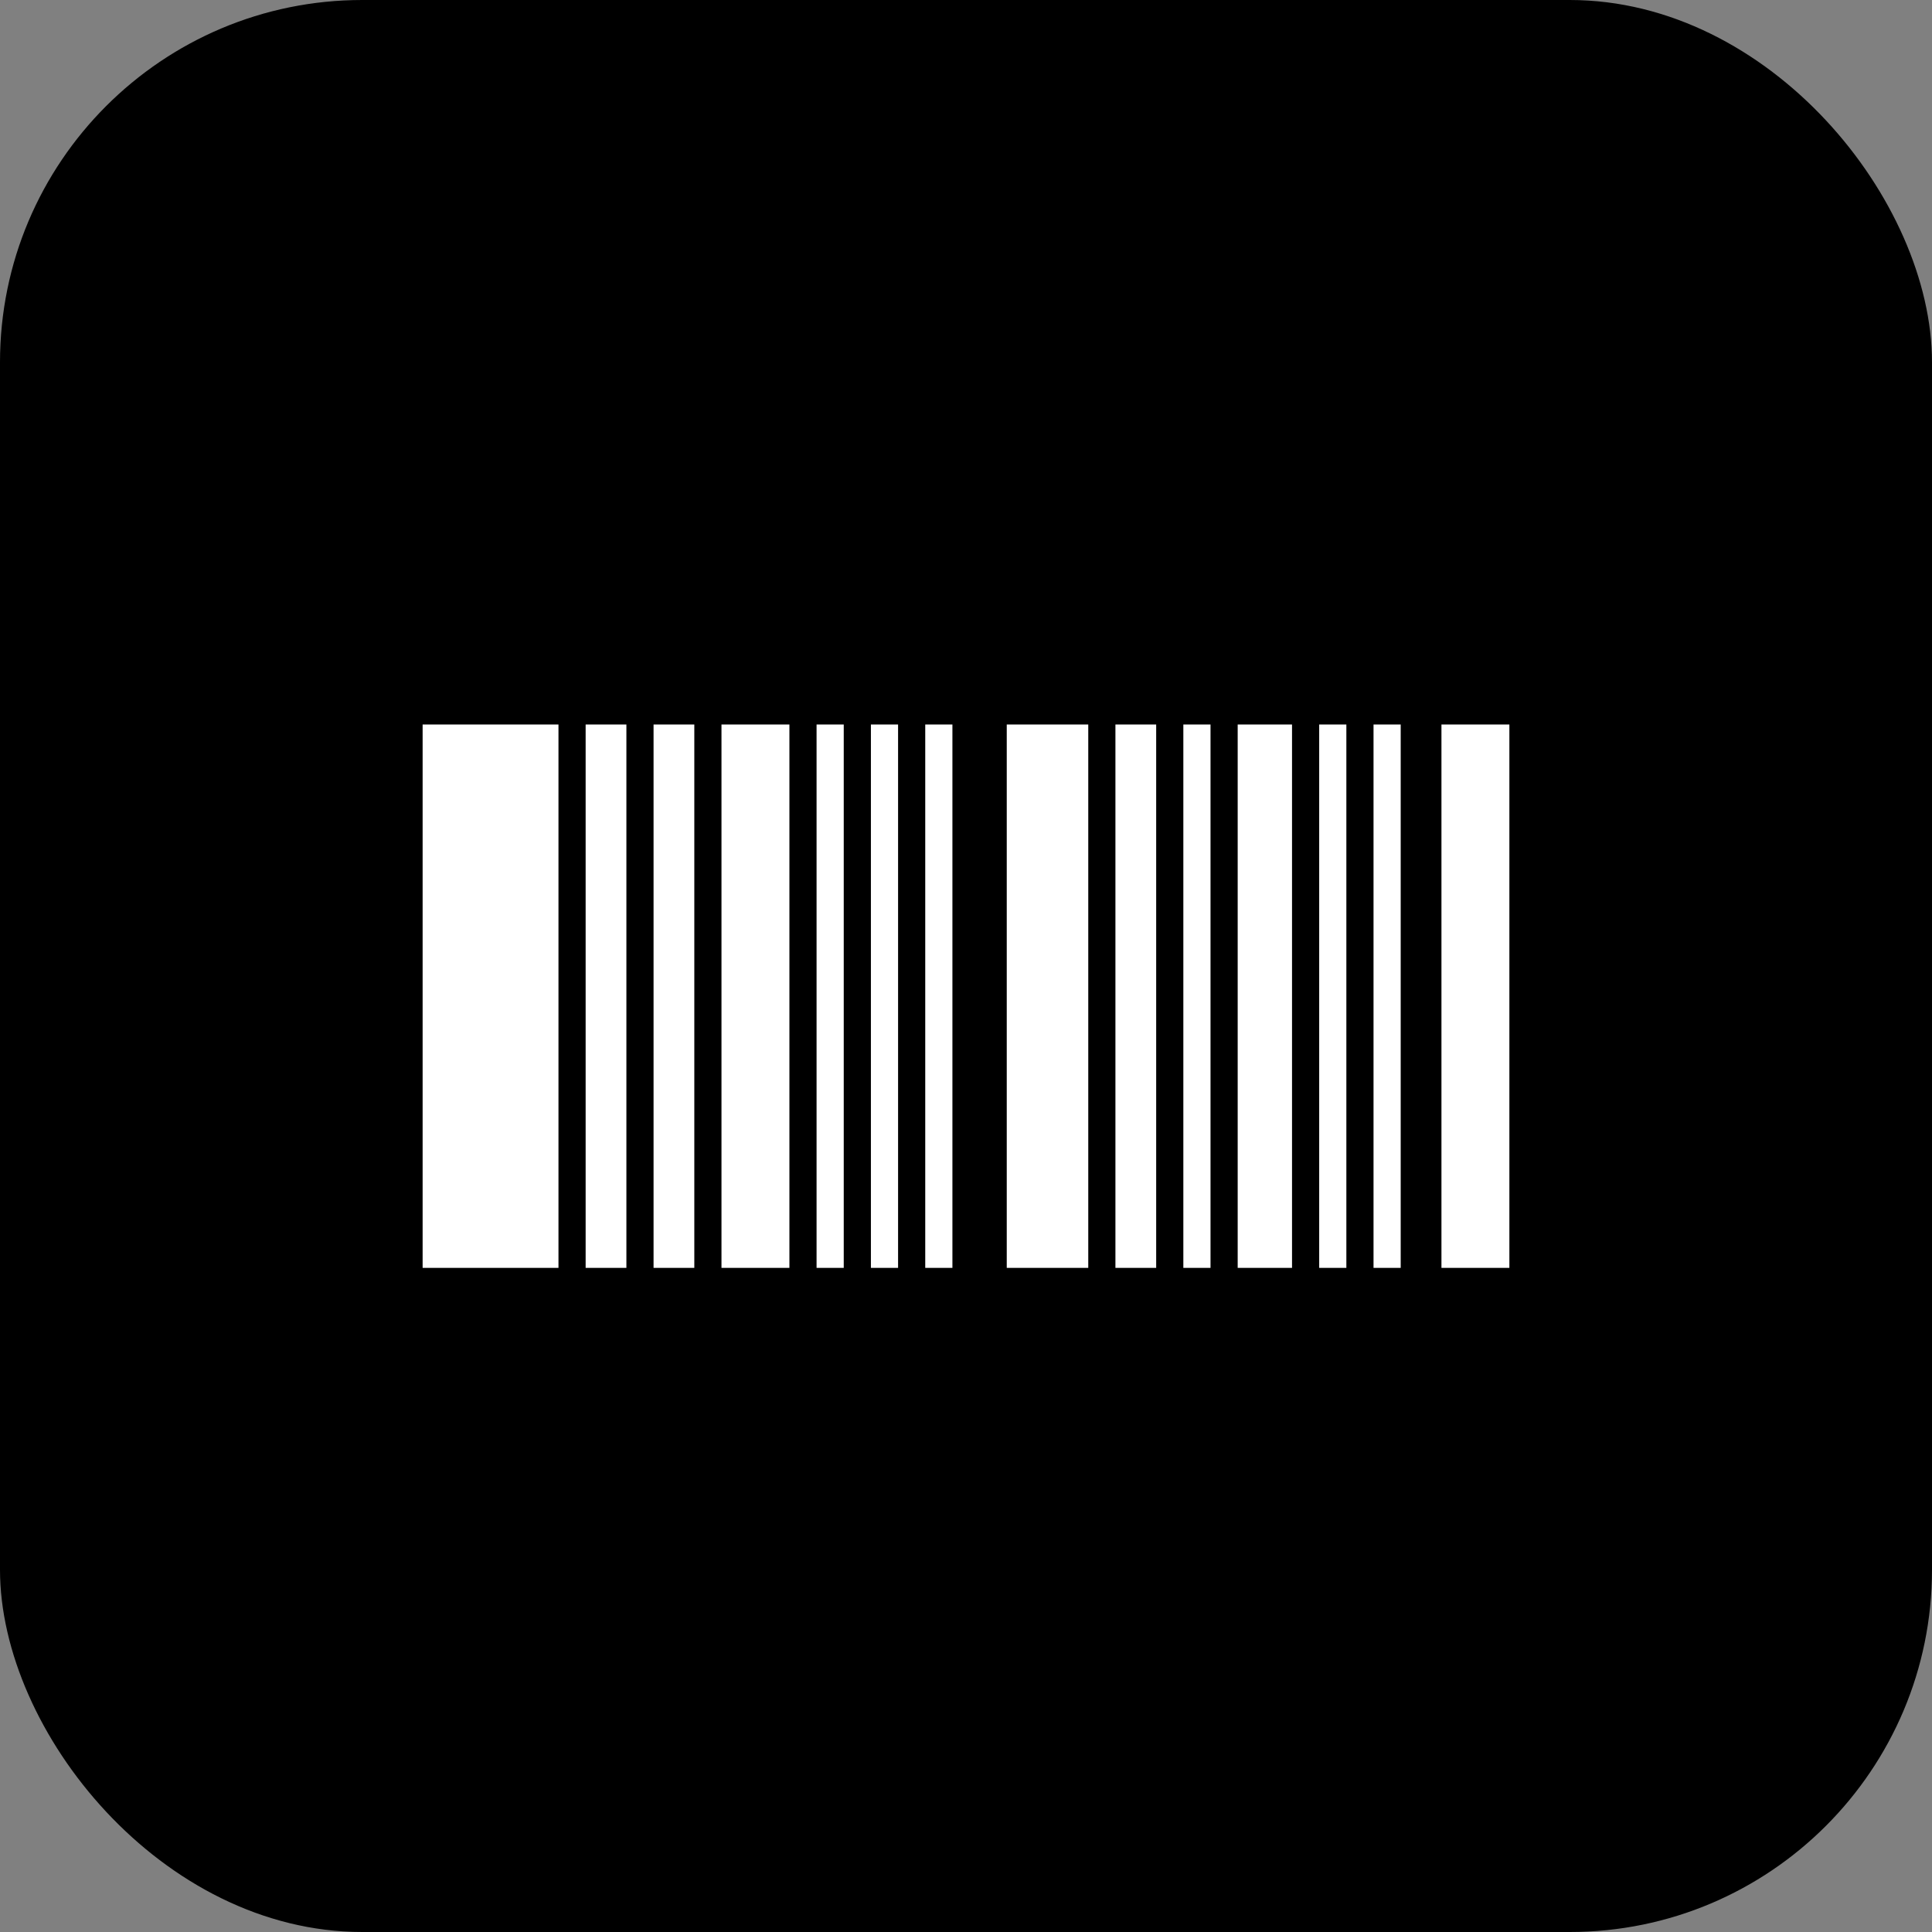
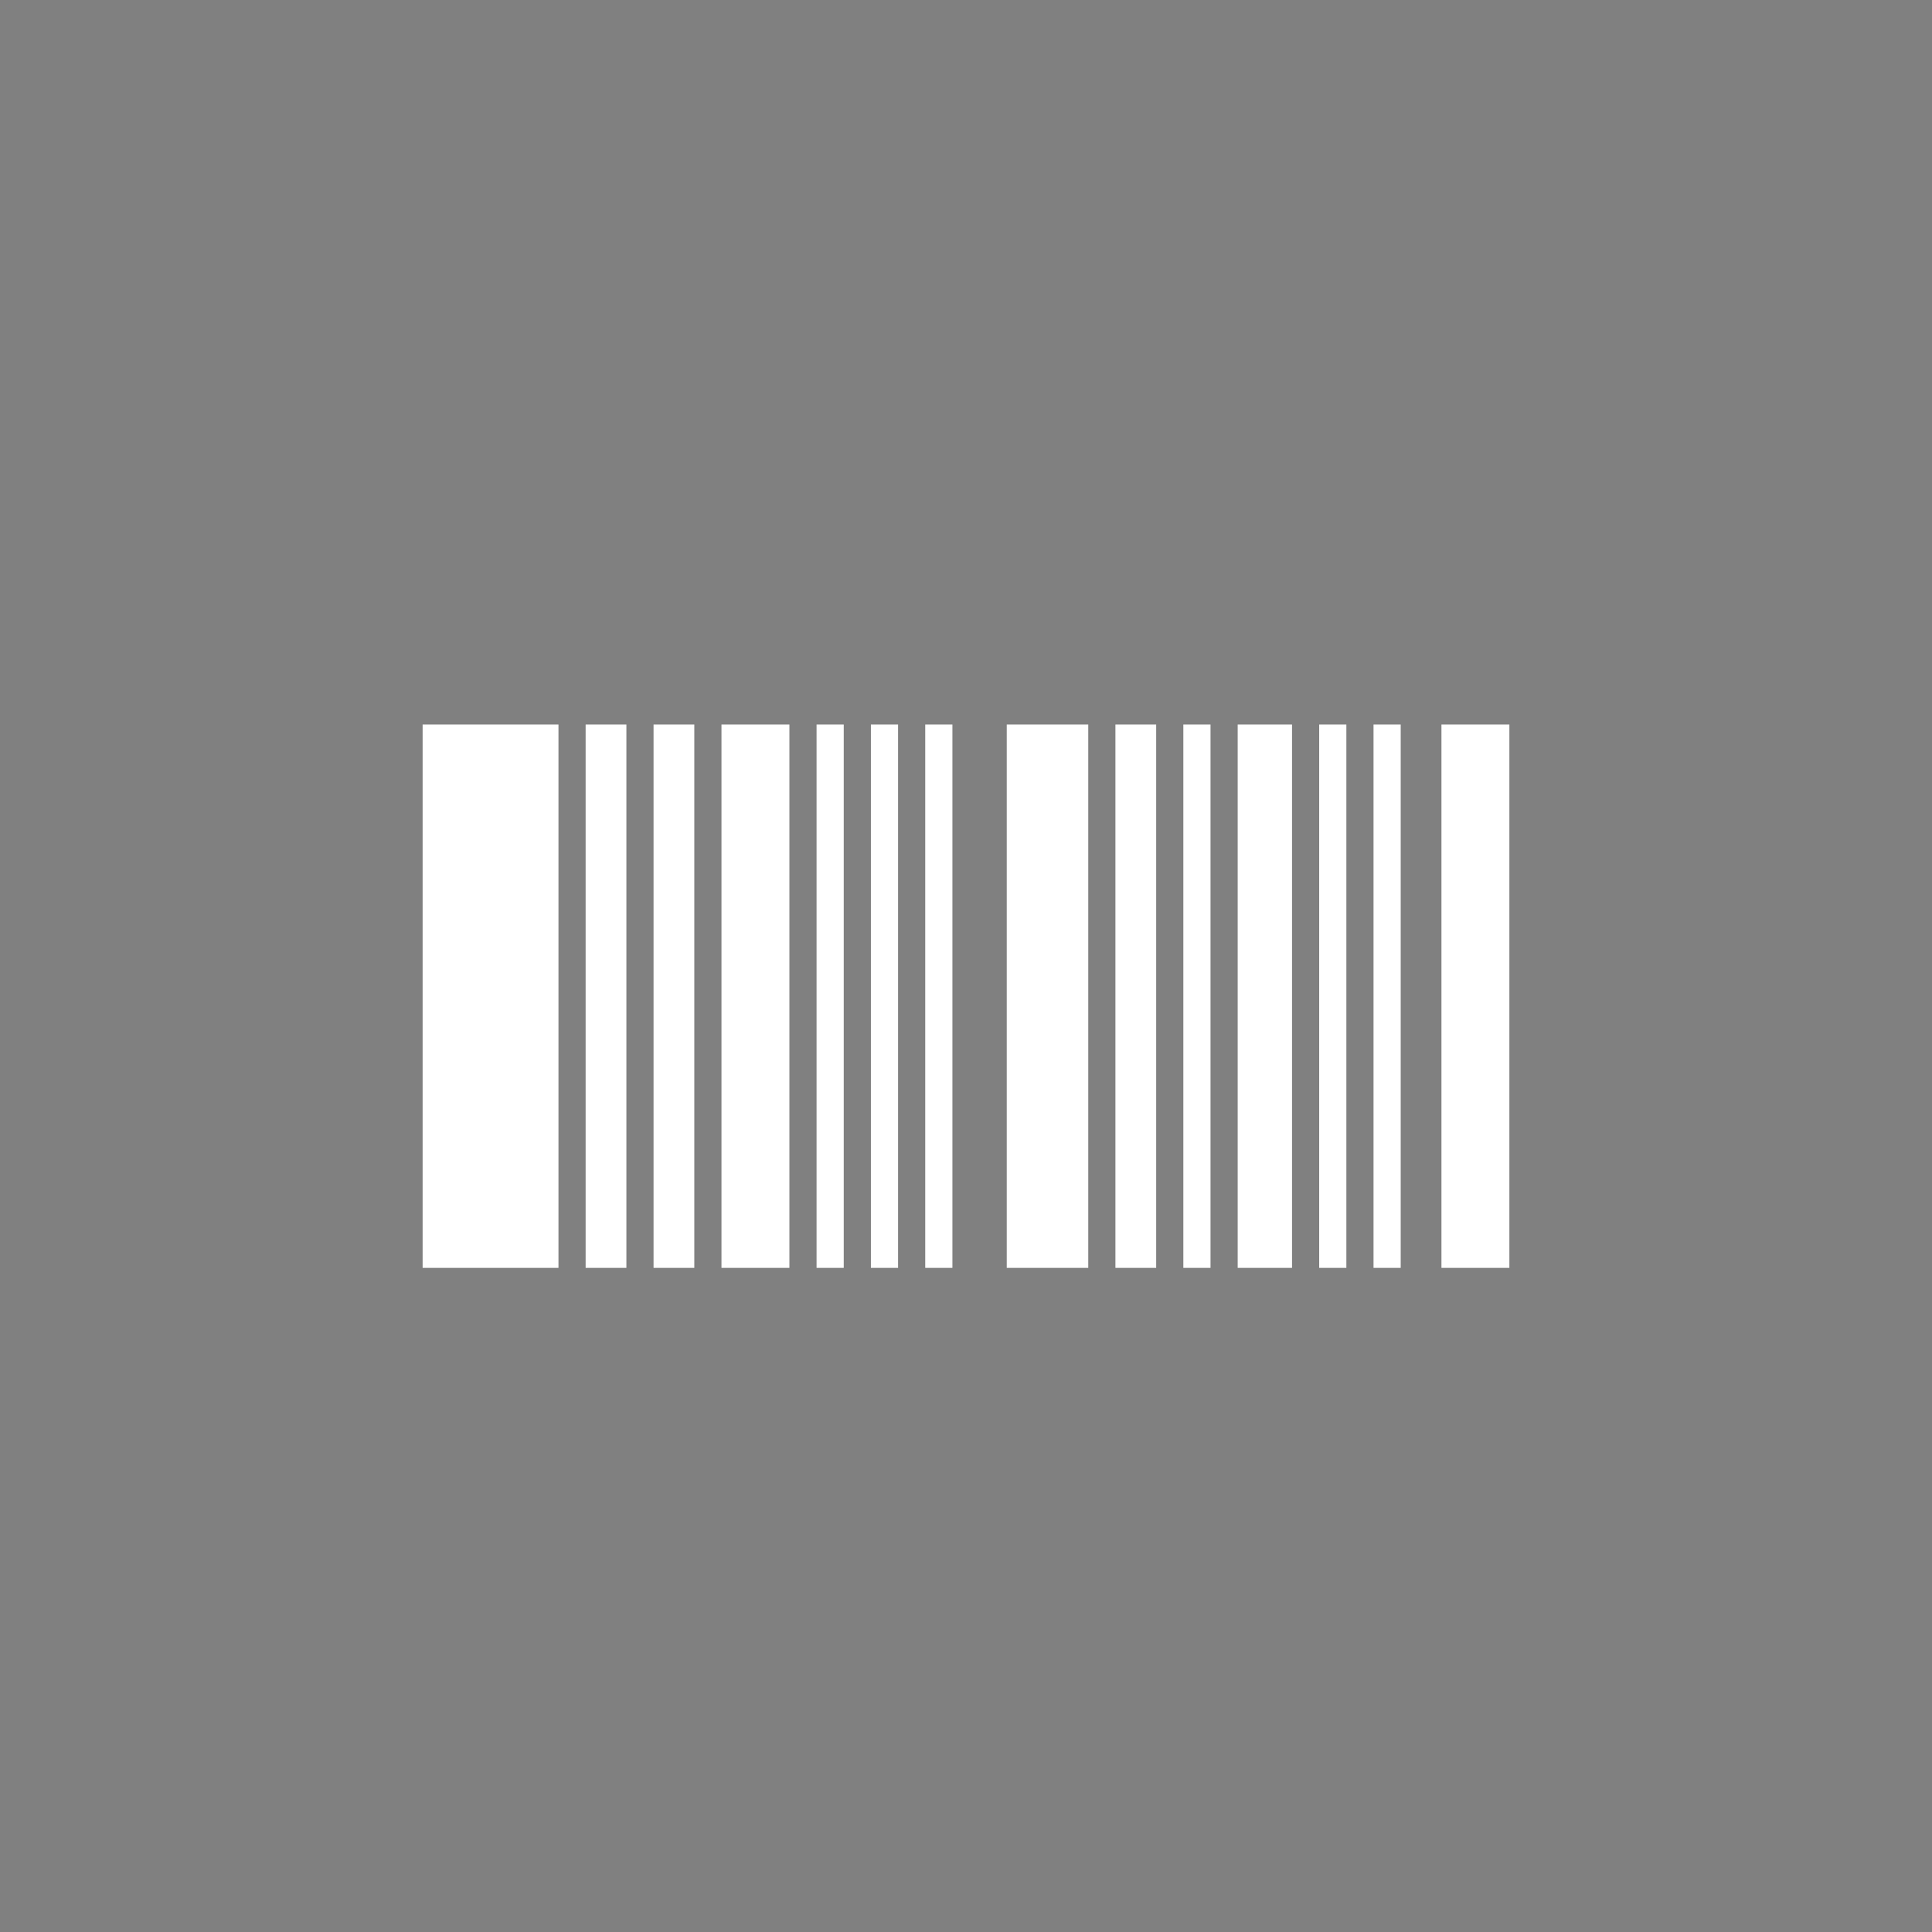
<svg xmlns="http://www.w3.org/2000/svg" width="32" height="32" viewBox="0 0 32 32" fill="none">
  <rect x="0" y="0" width="32" height="32" fill="#808080" stroke="none" />
-   <rect width="32" height="32" rx="6" fill="black" />
  <path d="M7 12H9.25V21H7V12ZM23.875 12V21H25V12H23.875ZM10.825 21H11.5V12H10.825V21ZM9.7 21H10.375V12H9.7V21ZM11.95 21H13.075V12H11.95V21ZM13.525 21H13.975V12H13.525V21ZM14.425 21H14.875V12H14.425V21ZM15.325 21H15.775V12H15.325V21ZM16.675 21H18.025V12H16.675V21ZM21.85 21H22.3V12H21.85V21ZM22.75 21H23.2V12H22.75V21ZM19.6 21H20.05V12H19.6V21ZM18.475 21H19.15V12H18.475V21ZM20.5 21H21.4V12H20.5V21Z" fill="white" />
</svg>